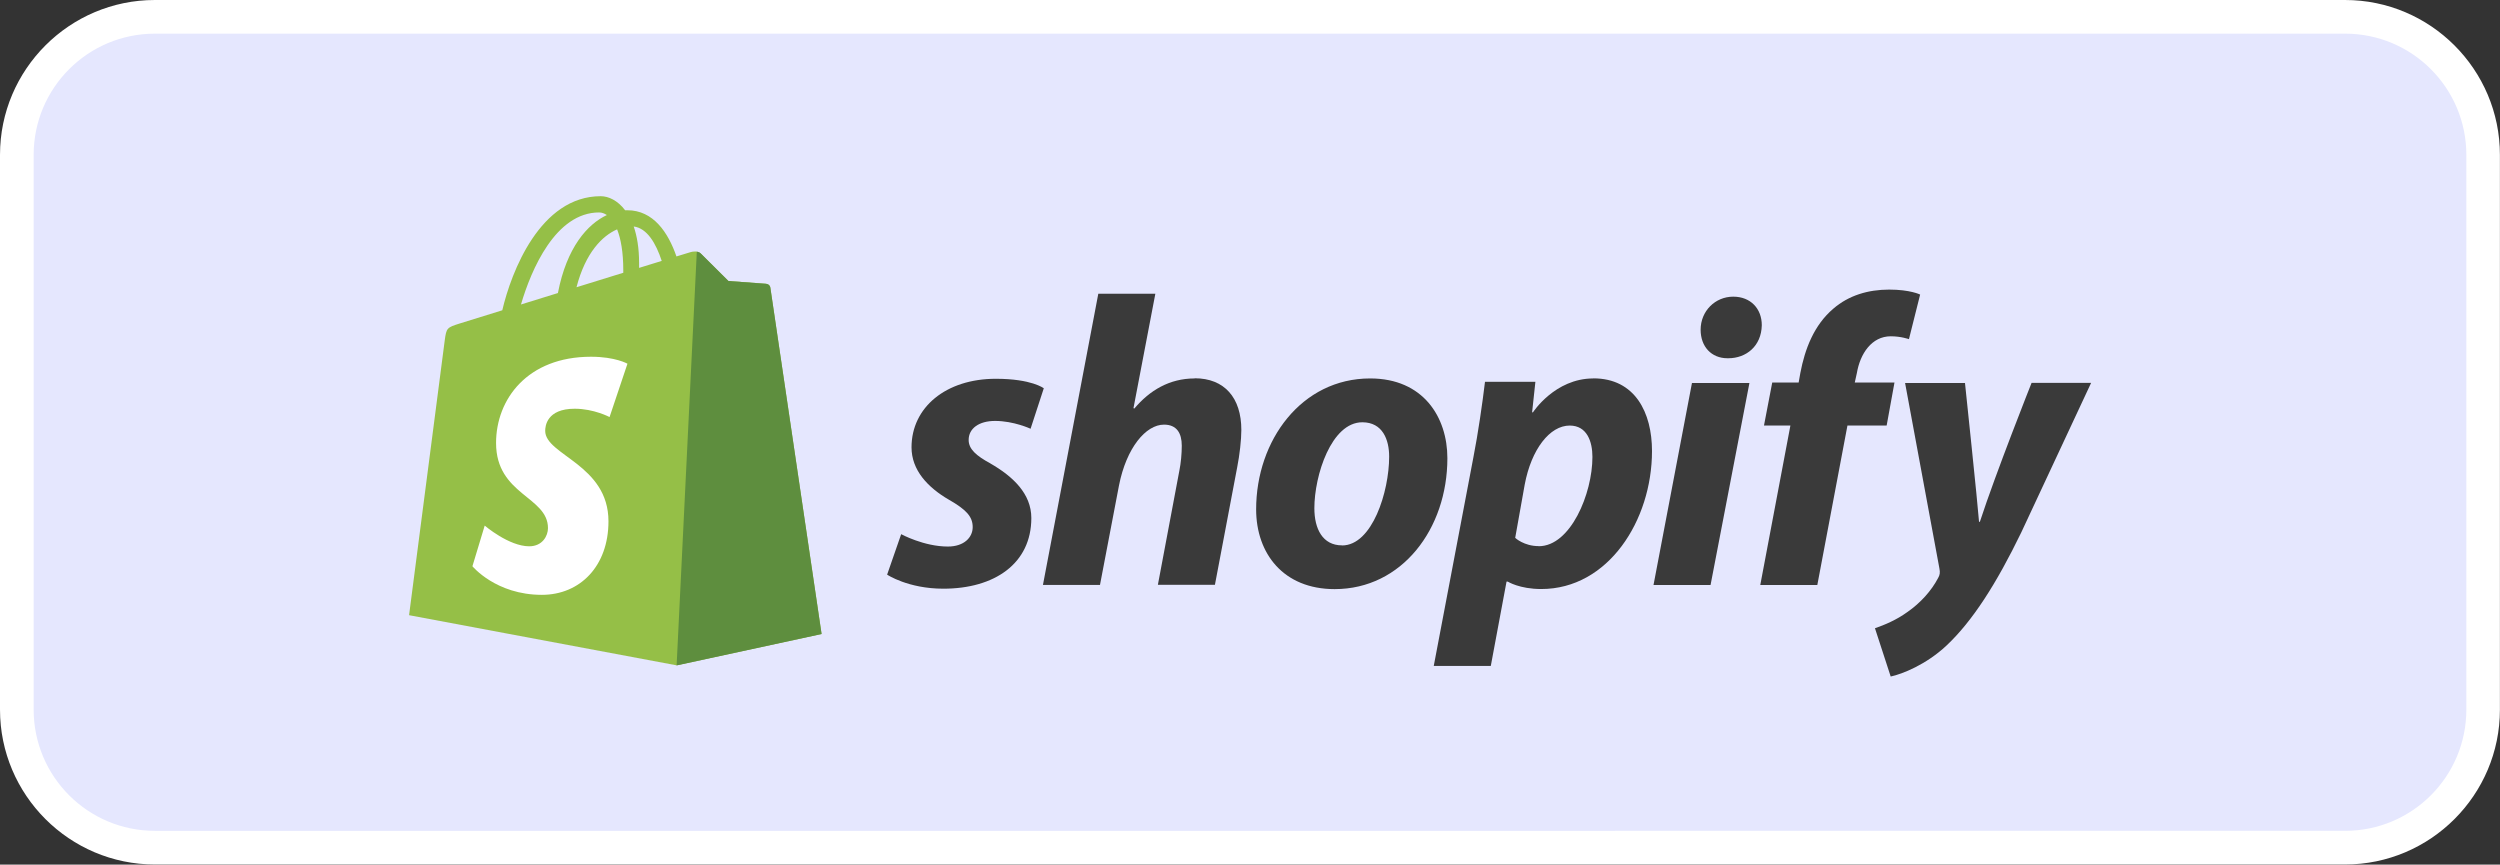
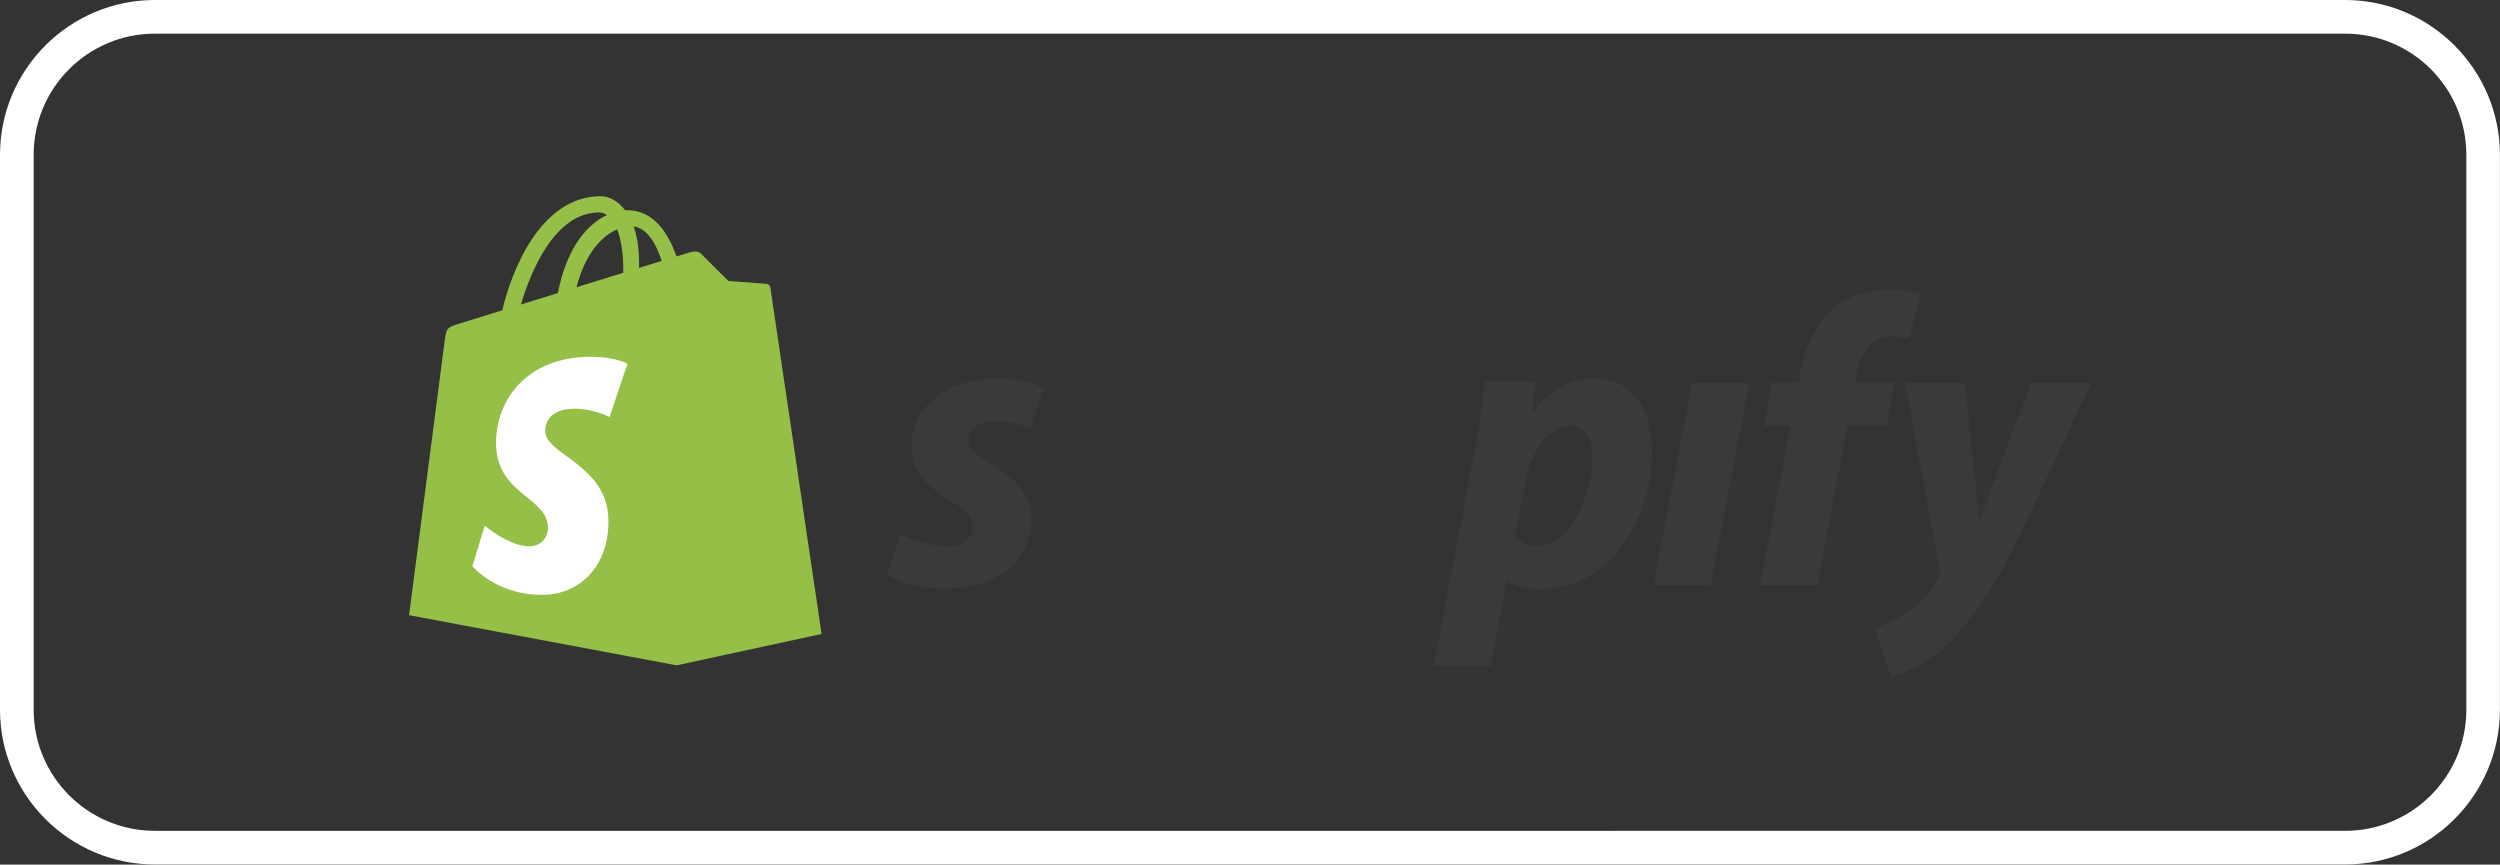
<svg xmlns="http://www.w3.org/2000/svg" id="Layer_2" viewBox="0 0 297.14 102.76">
  <rect x="0" y="0" width="297.14" height="102.76" fill="#333333" stroke="none" />
  <defs>
    <style>.cls-1{fill:#fff;}.cls-2{fill:#5e8e3e;}.cls-3{fill:#3a3a3a;}.cls-4{fill:#e5e7fe;}.cls-5{fill:#95bf47;}</style>
  </defs>
  <g id="_1_shopify">
-     <rect class="cls-4" x="2" y="2" width="293.14" height="98.76" rx="16.41" ry="16.41" />
    <path class="cls-1" d="m278.73,4c7.96,0,14.41,6.45,14.41,14.41v65.93c0,7.96-6.45,14.41-14.41,14.41H18.41c-7.96,0-14.41-6.45-14.41-14.41V18.41c0-7.96,6.45-14.41,14.41-14.41h260.31m0-4H18.41C8.26,0,0,8.26,0,18.41v65.93c0,10.15,8.26,18.41,18.41,18.41h260.31c10.15,0,18.41-8.26,18.41-18.41V18.41c0-10.15-8.26-18.41-18.41-18.41h0Z" />
    <path class="cls-5" d="m91.56,34.18c-.04-.28-.28-.44-.49-.45-.2-.02-4.49-.33-4.49-.33,0,0-2.98-2.95-3.3-3.28-.33-.33-.96-.23-1.21-.15-.04.01-.65.2-1.67.51-.99-2.86-2.75-5.49-5.84-5.49-.09,0-.17,0-.26,0-.88-1.16-1.97-1.67-2.9-1.67-7.19,0-10.63,8.99-11.7,13.56-2.79.87-4.78,1.48-5.03,1.56-1.56.49-1.61.54-1.81,2.01-.15,1.11-4.24,32.67-4.24,32.67l31.8,5.96,17.23-3.73s-6.05-40.89-6.09-41.17Zm-12.91-3.17c-.8.25-1.71.53-2.69.83,0-.19,0-.38,0-.58,0-1.78-.25-3.21-.64-4.34,1.59.2,2.65,2.01,3.33,4.09Zm-5.3-3.74c.44,1.11.73,2.7.73,4.84,0,.11,0,.21,0,.31-1.75.54-3.65,1.13-5.56,1.72,1.07-4.13,3.08-6.12,4.83-6.88Zm-2.14-2.02c.31,0,.62.11.92.31-2.3,1.08-4.77,3.82-5.82,9.27-1.52.47-3.01.93-4.39,1.36,1.22-4.16,4.12-10.94,9.29-10.94Z" />
-     <path class="cls-2" d="m91.07,33.73c-.2-.02-4.49-.33-4.49-.33,0,0-2.98-2.95-3.3-3.28-.12-.12-.29-.18-.46-.21l-2.4,49.18,17.23-3.73s-6.05-40.89-6.09-41.17c-.04-.28-.28-.44-.49-.45Z" />
    <path class="cls-1" d="m74.57,43.25l-2.12,6.32s-1.86-.99-4.14-.99c-3.35,0-3.51,2.1-3.51,2.63,0,2.89,7.52,3.99,7.52,10.75,0,5.32-3.37,8.74-7.92,8.74-5.46,0-8.25-3.4-8.25-3.4l1.46-4.83s2.87,2.46,5.29,2.46c1.58,0,2.23-1.25,2.23-2.16,0-3.77-6.17-3.93-6.17-10.12,0-5.21,3.74-10.25,11.28-10.25,2.91,0,4.34.83,4.34.83Z" />
    <path id="s" class="cls-3" d="m117.73,55.09c-1.72-.93-2.6-1.72-2.6-2.8,0-1.37,1.23-2.26,3.14-2.26,2.23,0,4.22.93,4.22.93l1.57-4.81s-1.44-1.13-5.7-1.13c-5.92,0-10.02,3.39-10.02,8.15,0,2.7,1.91,4.76,4.47,6.24,2.06,1.18,2.8,2.01,2.8,3.24s-1.03,2.31-2.95,2.31c-2.85,0-5.55-1.47-5.55-1.47l-1.67,4.81s2.49,1.67,6.68,1.67c6.09,0,10.46-2.99,10.46-8.4,0-2.9-2.21-4.96-4.86-6.48Z" />
-     <path id="h" class="cls-3" d="m141.99,44.98c-2.99,0-5.35,1.42-7.17,3.58l-.1-.05,2.6-13.6h-6.78l-6.58,34.61h6.78l2.26-11.83c.88-4.47,3.19-7.22,5.35-7.22,1.52,0,2.11,1.03,2.11,2.5,0,.93-.1,2.06-.29,2.99l-2.55,13.55h6.78l2.65-13.99c.29-1.47.49-3.24.49-4.42,0-3.83-2.01-6.14-5.55-6.14Z" />
-     <path id="o" class="cls-3" d="m162.85,44.98c-8.15,0-13.55,7.36-13.55,15.56,0,5.25,3.24,9.48,9.33,9.48,8,0,13.4-7.17,13.4-15.56,0-4.86-2.85-9.48-9.18-9.48Zm-3.34,19.84c-2.31,0-3.29-1.96-3.29-4.42,0-3.88,2.01-10.21,5.7-10.21,2.41,0,3.19,2.06,3.19,4.08,0,4.17-2.01,10.56-5.6,10.56Z" />
    <path id="p" class="cls-3" d="m189.37,44.98c-4.57,0-7.17,4.03-7.17,4.03h-.1l.39-3.63h-5.99c-.29,2.45-.83,6.19-1.38,8.98l-4.71,24.79h6.78l1.87-10.02h.15s1.39.88,3.98.88c7.95,0,13.16-8.15,13.16-16.4,0-4.57-2.01-8.64-6.97-8.64Zm-6.48,19.93c-1.76,0-2.8-.98-2.8-.98l1.13-6.33c.79-4.22,2.99-7.02,5.35-7.02,2.06,0,2.7,1.91,2.7,3.73,0,4.37-2.6,10.61-6.38,10.61Z" />
-     <path id="dot" class="cls-3" d="m206.01,35.26c-2.16,0-3.88,1.72-3.88,3.93,0,2.01,1.28,3.39,3.19,3.39h.1c2.11,0,3.93-1.42,3.98-3.93,0-1.96-1.33-3.39-3.39-3.39Z" />
    <polygon id="i" class="cls-3" points="196.53 69.53 203.31 69.53 207.93 45.52 201.1 45.52 196.53 69.53" />
    <path id="f" class="cls-3" d="m225.16,45.47h-4.71l.25-1.13c.39-2.31,1.77-4.37,4.03-4.37,1.21,0,2.16.34,2.16.34l1.33-5.3s-1.18-.59-3.68-.59-4.81.69-6.63,2.26c-2.31,1.96-3.39,4.81-3.93,7.66l-.2,1.13h-3.14l-.98,5.11h3.14l-3.58,18.95h6.78l3.58-18.95h4.66l.93-5.11Z" />
    <path id="y" class="cls-3" d="m241.46,45.52s-4.24,10.67-6.14,16.5h-.1c-.13-1.88-1.67-16.5-1.67-16.5h-7.12l4.08,22.04c.1.49.05.79-.15,1.13-.79,1.52-2.11,2.99-3.68,4.07-1.28.93-2.7,1.52-3.83,1.91l1.87,5.74c1.37-.29,4.22-1.42,6.63-3.68,3.09-2.9,5.94-7.36,8.89-13.45l8.3-17.77h-7.07Z" />
  </g>
</svg>